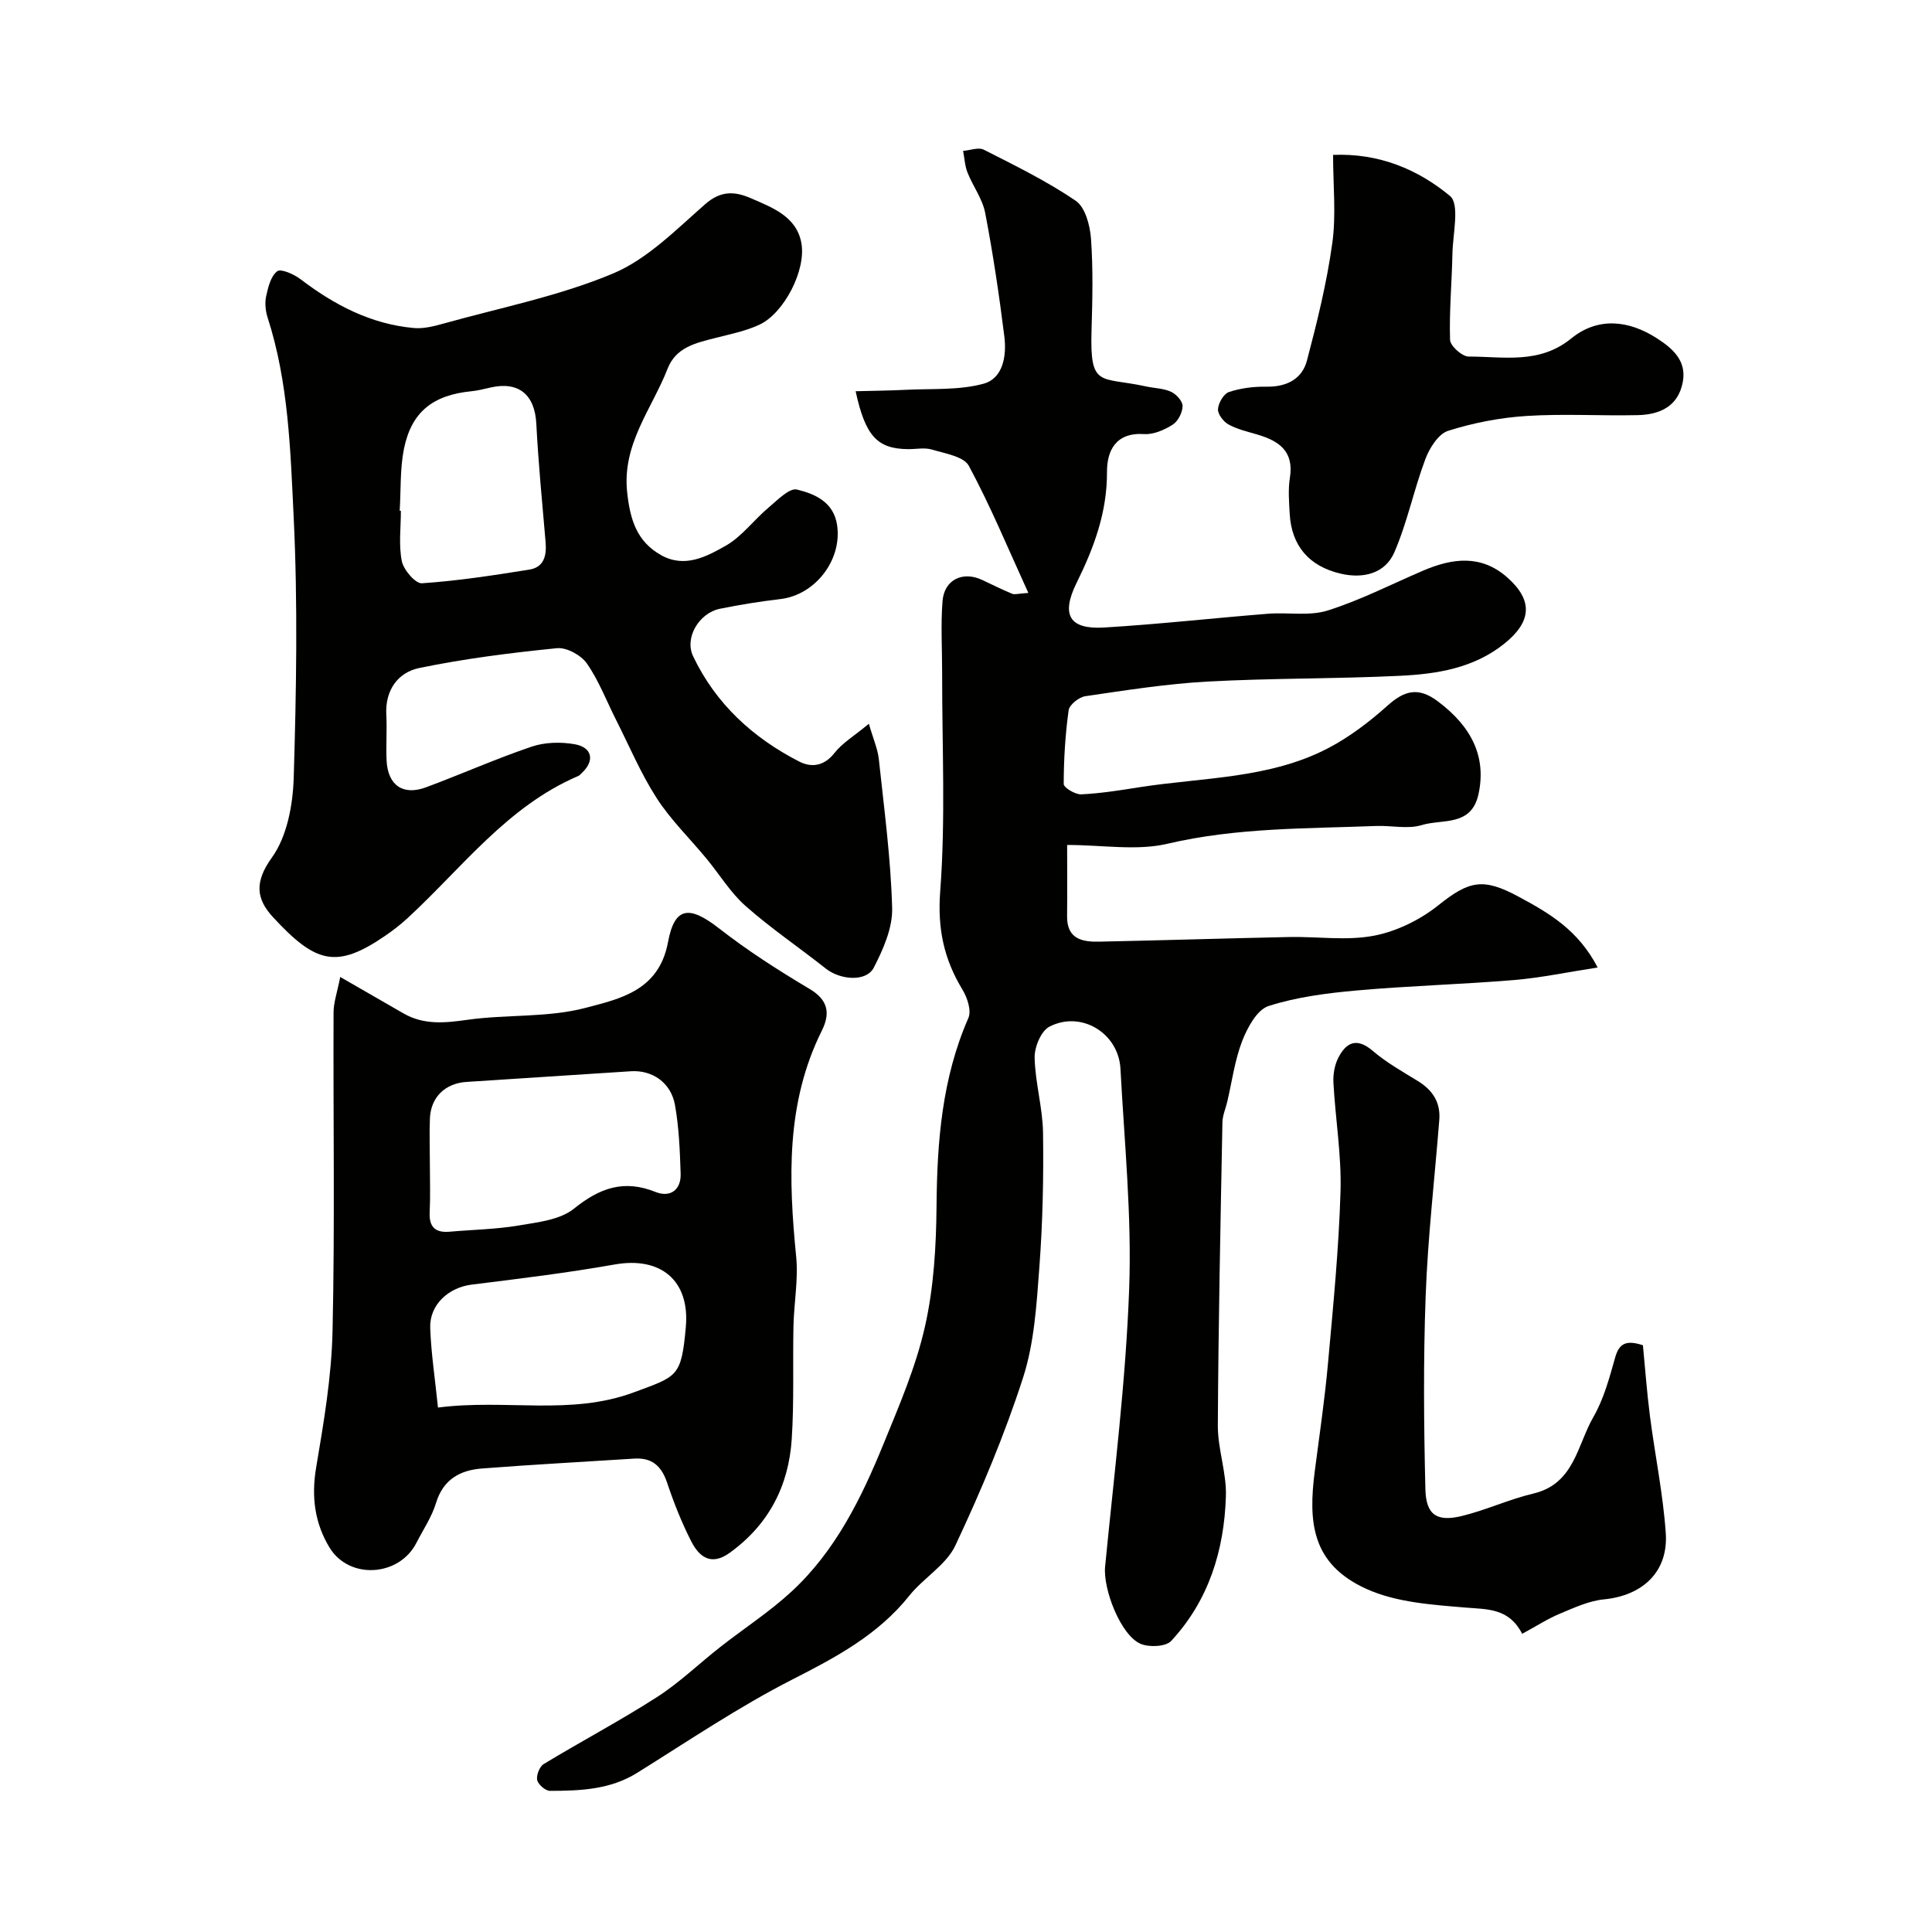
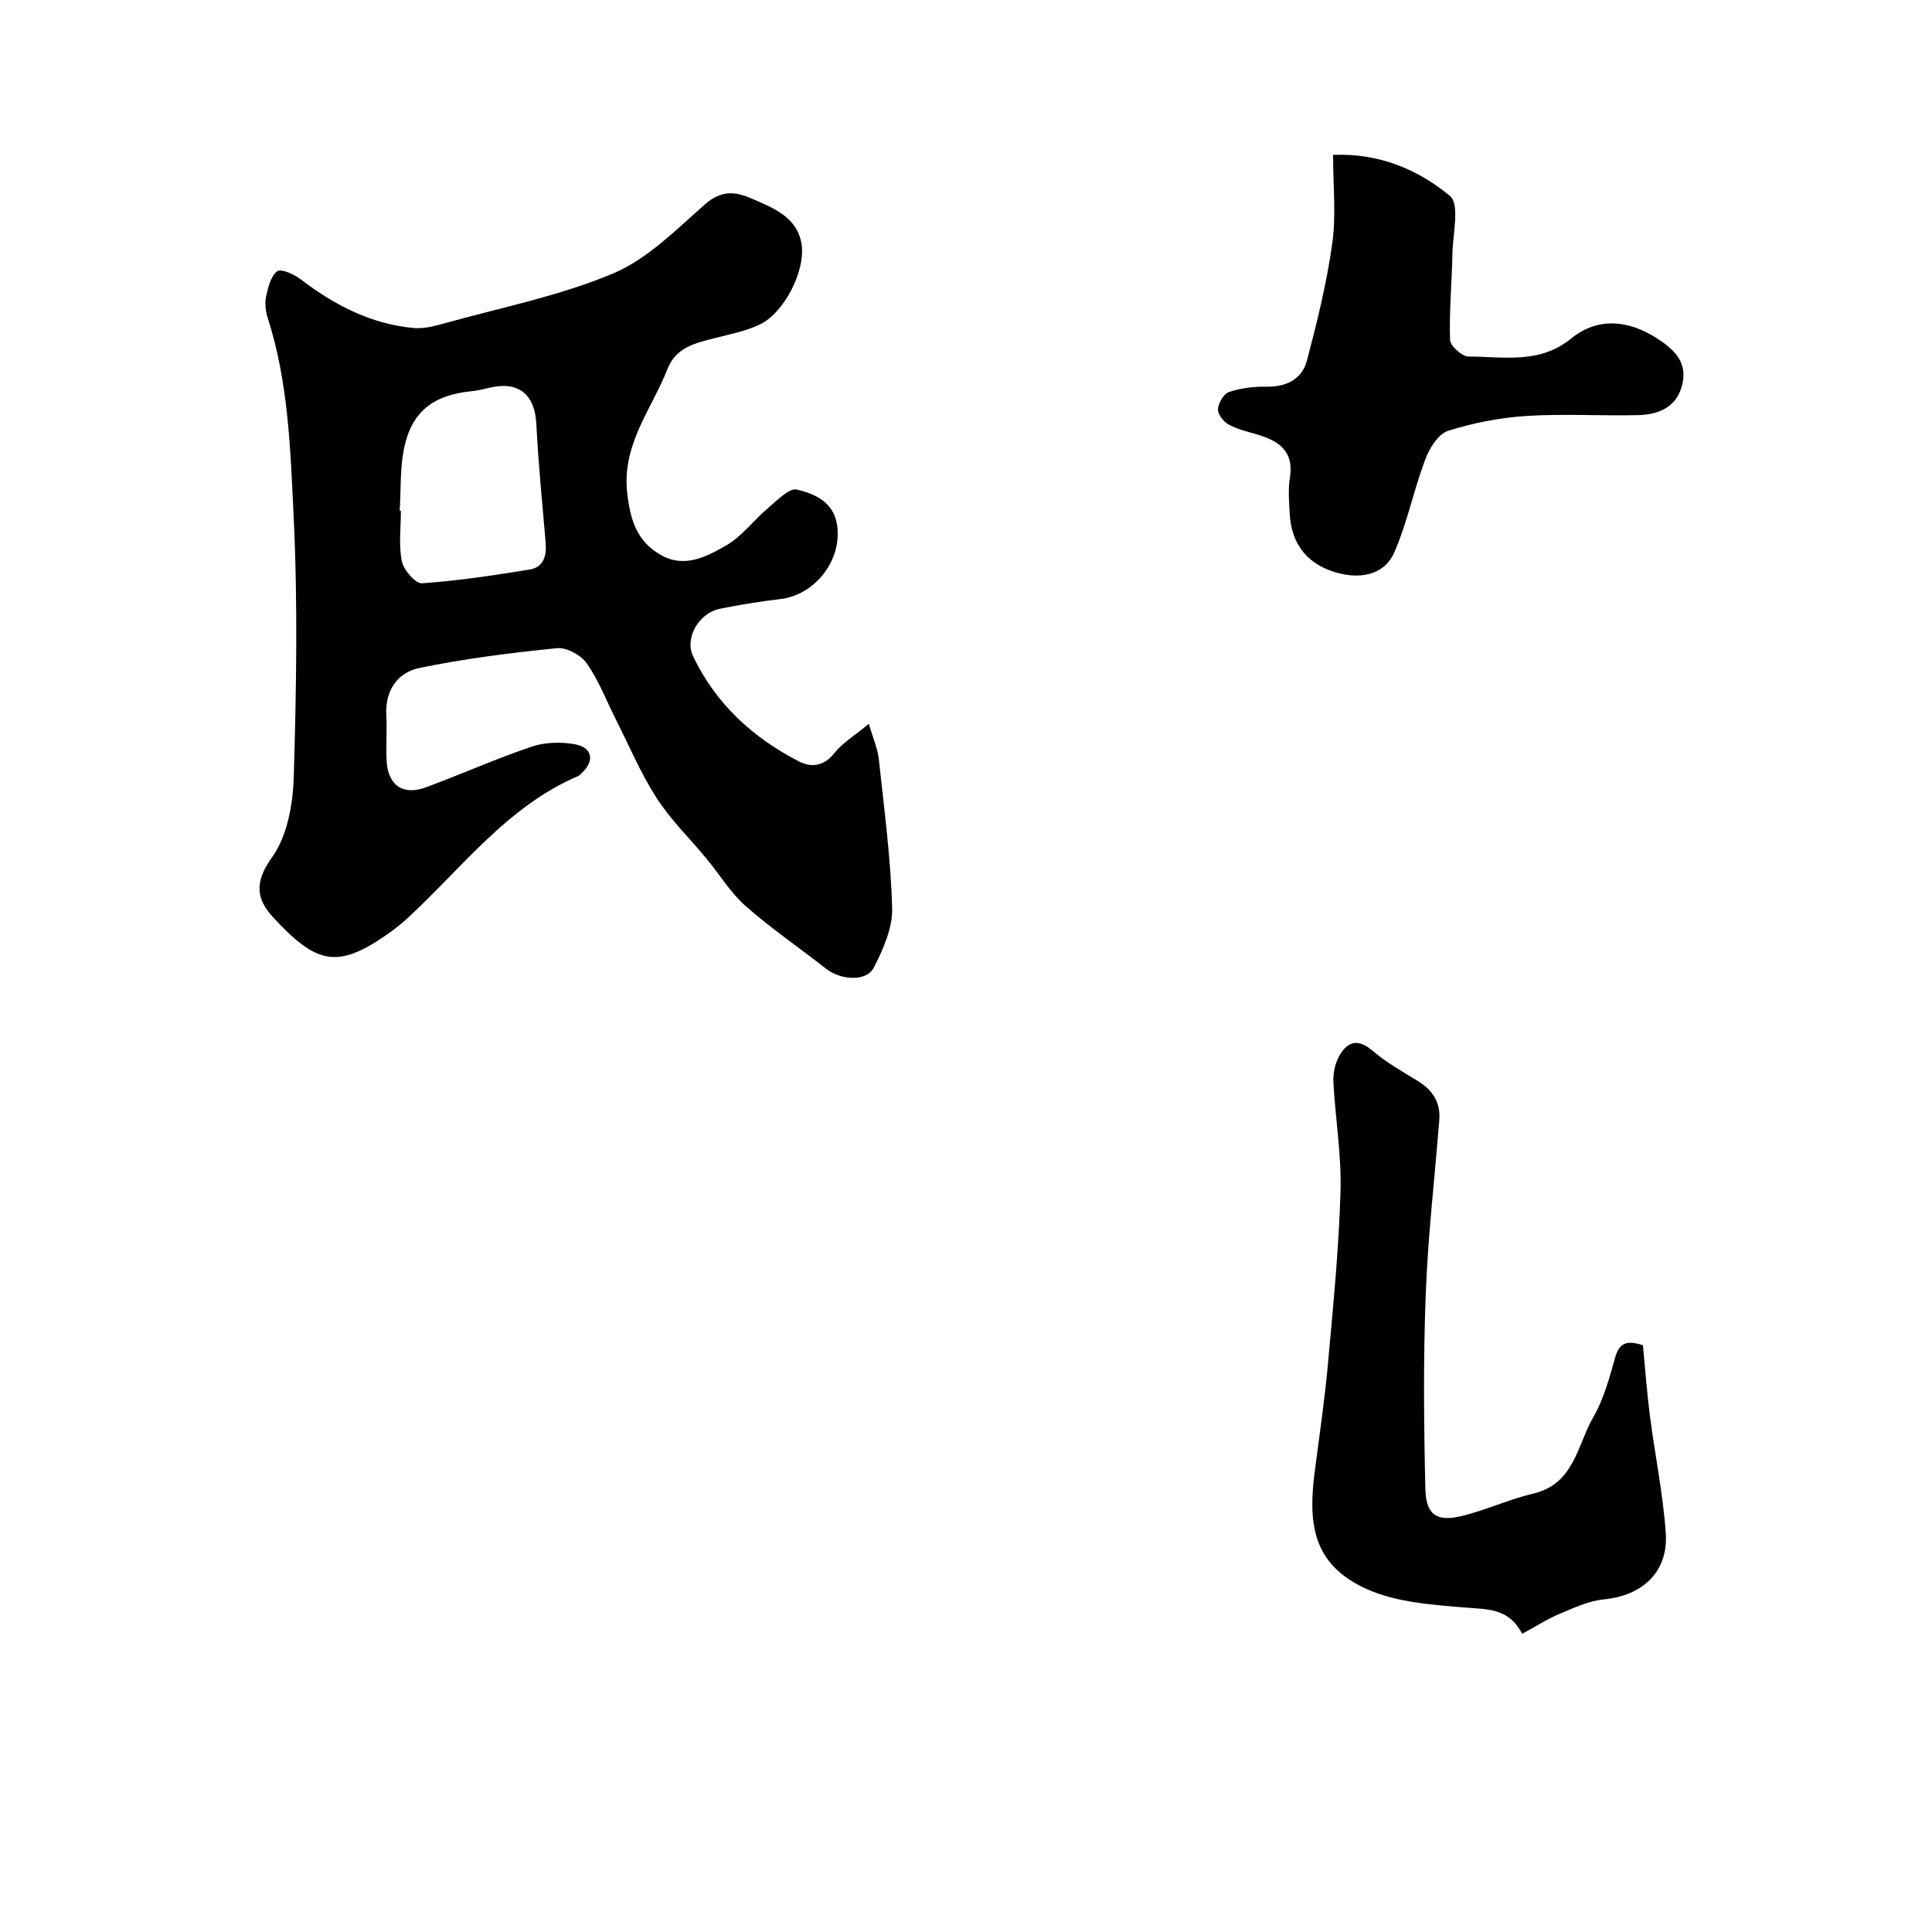
<svg xmlns="http://www.w3.org/2000/svg" enable-background="new 0 0 400 400" viewBox="0 0 400 400">
  <g fill="#010100">
-     <path d="m212.91 122.76c-4.25-9.3-7.86-18.03-12.32-26.31-1.05-1.95-4.94-2.56-7.64-3.37-1.53-.46-3.31-.07-4.97-.09-6.28-.07-8.81-2.62-10.83-11.99 3.58-.1 6.94-.12 10.3-.29 5.4-.28 11.01.13 16.13-1.25 4.12-1.1 4.85-5.83 4.36-9.78-1.07-8.57-2.34-17.13-3.97-25.61-.56-2.91-2.54-5.52-3.66-8.35-.55-1.39-.62-2.98-.91-4.48 1.44-.11 3.18-.81 4.28-.25 6.48 3.29 13.06 6.51 19.04 10.58 1.97 1.34 2.96 5.11 3.16 7.86.45 6.3.3 12.66.11 18.99-.36 12.02 1.76 9.5 11.25 11.58 1.74.38 3.64.39 5.21 1.11 1.08.5 2.41 1.95 2.39 2.96-.02 1.33-.93 3.14-2.03 3.84-1.72 1.09-3.97 2.09-5.92 1.96-5.89-.38-7.72 3.44-7.7 7.86.03 8.34-2.68 15.63-6.28 22.92-3.32 6.72-1.47 9.7 5.7 9.27 11.32-.68 22.6-1.95 33.9-2.85 4.13-.33 8.56.53 12.37-.67 6.78-2.14 13.19-5.44 19.75-8.25 6.04-2.59 11.99-3.39 17.41 1.38 5.4 4.76 5.1 9.17-.58 13.73-6.36 5.1-13.97 6.29-21.64 6.66-13.25.64-26.55.47-39.79 1.19-8.47.46-16.91 1.8-25.32 3.03-1.32.19-3.3 1.77-3.46 2.91-.7 5.05-1.01 10.18-1.02 15.27 0 .75 2.4 2.2 3.63 2.14 4.05-.19 8.08-.85 12.1-1.48 13.16-2.05 26.86-1.73 39.04-8.09 4.44-2.32 8.56-5.48 12.31-8.83 3.48-3.11 6.34-3.86 10.32-.9 7.28 5.43 10.1 11.74 8.48 19.25-1.47 6.79-7.51 5.11-11.73 6.41-2.89.89-6.28.07-9.45.19-14.45.56-28.9.32-43.22 3.68-6.38 1.5-13.4.25-20.77.25 0 4.49.04 9.64-.01 14.79-.04 4.69 3.14 5.31 6.67 5.23 13.1-.27 26.2-.69 39.31-.96 5.86-.12 11.88.81 17.54-.27 4.73-.9 9.61-3.31 13.39-6.34 6.41-5.13 9.3-5.67 16.65-1.7 6.27 3.38 12.24 6.84 16.29 14.62-6.27.96-11.78 2.14-17.36 2.6-10.84.9-21.74 1.19-32.57 2.16-6.14.55-12.4 1.35-18.22 3.22-2.38.77-4.36 4.45-5.44 7.22-1.55 4-2.11 8.38-3.1 12.59-.33 1.42-.97 2.83-1 4.26-.4 20.93-.84 41.87-.95 62.8-.02 4.86 1.82 9.75 1.67 14.59-.34 11.19-3.55 21.61-11.33 29.99-1.11 1.2-4.53 1.35-6.3.61-4.12-1.72-7.83-11.3-7.38-15.99 1.86-19.14 4.28-38.28 4.98-57.47.56-15.16-.99-30.4-1.8-45.6-.39-7.4-8.14-12.13-14.71-8.73-1.73.89-3.11 4.23-3.06 6.41.11 5.2 1.67 10.38 1.74 15.58.13 9.31-.07 18.65-.77 27.93-.57 7.64-1.04 15.53-3.36 22.73-3.83 11.87-8.71 23.46-14.02 34.76-1.9 4.05-6.59 6.71-9.53 10.39-6.47 8.11-15.13 12.73-24.2 17.35-11.12 5.67-21.55 12.73-32.17 19.35-5.61 3.49-11.8 3.7-18.03 3.72-.93 0-2.45-1.31-2.65-2.24-.21-1 .49-2.8 1.36-3.32 7.77-4.71 15.82-8.96 23.46-13.87 4.66-2.99 8.7-6.93 13.09-10.36 4.89-3.84 10.17-7.25 14.72-11.45 9.1-8.39 14.47-19.32 19.06-30.56 3.26-7.97 6.72-16.01 8.6-24.36 1.83-8.11 2.32-16.64 2.39-24.99.12-13.37 1.14-26.42 6.6-38.88.66-1.51-.23-4.2-1.23-5.85-3.84-6.33-5.2-12.63-4.61-20.37 1.13-14.95.38-30.05.4-45.08.01-5-.31-10.02.08-14.99.35-4.45 4.18-6.27 8.19-4.4 2.07.97 4.11 2 6.22 2.87.52.23 1.26-.04 3.36-.17z" />
    <path d="m179.89 149.85c.9 3.13 1.83 5.19 2.06 7.32 1.1 10.27 2.48 20.55 2.76 30.85.11 4.1-1.85 8.53-3.81 12.33-1.54 2.98-6.9 2.57-9.92.19-5.5-4.36-11.35-8.31-16.6-12.95-3.14-2.77-5.4-6.54-8.11-9.82-3.45-4.18-7.41-8.02-10.32-12.54-3.29-5.1-5.67-10.79-8.42-16.23-1.98-3.91-3.55-8.09-6.03-11.64-1.2-1.72-4.19-3.36-6.18-3.16-9.56.96-19.14 2.16-28.54 4.11-4.39.91-7.07 4.58-6.8 9.66.17 3.16-.09 6.34.06 9.49.26 5.14 3.4 7.32 8.2 5.53 7.31-2.72 14.44-5.9 21.82-8.4 2.73-.93 6.02-1.01 8.89-.51 3.7.64 4.22 3.43 1.53 5.94-.24.23-.47.51-.76.64-14.72 6.3-24.06 19.04-35.36 29.45-1.44 1.33-3.01 2.54-4.62 3.64-10.08 6.9-14.37 5.71-23.2-3.84-3.51-3.79-3.9-7.29-.25-12.36 3.15-4.38 4.35-10.9 4.52-16.53.54-17.98.86-36.01-.01-53.96-.67-13.83-1.05-27.86-5.39-41.3-.44-1.37-.61-3.02-.31-4.41.4-1.87.96-4.16 2.29-5.19.76-.59 3.46.61 4.81 1.63 7 5.34 14.57 9.31 23.45 10.12 2.05.19 4.23-.37 6.26-.94 11.72-3.27 23.82-5.66 34.96-10.32 7.14-2.99 13.11-9.1 19.12-14.37 3.23-2.84 6.12-2.69 9.44-1.25 4.48 1.94 9.47 3.78 10.48 9.26 1.05 5.69-3.64 14.58-8.65 16.92-2.88 1.35-6.11 1.98-9.22 2.78-4.01 1.02-8.09 1.92-9.82 6.34-3.26 8.36-9.46 15.6-8.37 25.62.61 5.63 1.98 10.16 7.03 12.99 4.88 2.74 9.39.3 13.37-1.95 3.33-1.89 5.78-5.29 8.78-7.82 1.86-1.56 4.39-4.21 5.99-3.81 3.63.88 7.57 2.54 8.29 7.33 1.08 7.23-4.5 14.48-11.73 15.34-4.2.5-8.39 1.16-12.54 2.01-4.34.9-7.36 6.02-5.54 9.83 4.69 9.85 12.39 16.9 21.99 21.81 2.51 1.28 5.13.95 7.27-1.77 1.64-2.09 4.1-3.55 7.13-6.06zm-97.14-44.11c.08 0 .17.01.25.01 0 3.49-.48 7.07.19 10.43.37 1.81 2.82 4.67 4.16 4.58 7.45-.5 14.86-1.65 22.25-2.83 3.04-.49 3.6-2.92 3.36-5.69-.7-8.16-1.5-16.32-1.92-24.49-.31-6.07-3.67-8.89-9.61-7.49-1.26.3-2.53.61-3.82.74-7.97.79-12.42 4.26-13.98 11.94-.83 4.15-.61 8.52-.88 12.8z" />
-     <path d="m70.44 202.27c5.22 3 9.16 5.27 13.09 7.54 4.23 2.43 8.57 1.99 13.25 1.33 8.13-1.15 16.66-.41 24.48-2.48 7.04-1.86 15.17-3.52 17.04-13.59 1.39-7.5 4.51-7.58 10.62-2.82 5.9 4.6 12.26 8.67 18.7 12.5 3.92 2.33 4.28 5.12 2.53 8.64-7.46 14.98-6.89 30.78-5.31 46.8.46 4.71-.45 9.54-.56 14.32-.17 7.81.15 15.65-.36 23.44-.63 9.71-4.78 17.74-12.87 23.56-3.83 2.75-6.28.83-7.92-2.36-1.99-3.89-3.62-8.01-5.01-12.16-1.16-3.47-3.13-5.24-6.83-5-10.52.68-21.04 1.23-31.55 2.05-4.48.35-7.98 2.25-9.46 7.12-.88 2.9-2.67 5.54-4.07 8.28-3.6 7.01-13.93 7.65-17.99.96-3.07-5.06-3.78-10.53-2.77-16.54 1.58-9.35 3.19-18.82 3.4-28.26.49-21.98.12-43.97.21-65.96 0-2.09.76-4.19 1.38-7.37zm18.56 38.73c0 3.33.12 6.67-.04 9.99-.15 3.08 1.19 4.28 4.15 4.02 4.75-.42 9.56-.49 14.24-1.28 3.96-.67 8.58-1.15 11.48-3.49 5.35-4.3 10.34-6.09 16.91-3.45 2.97 1.19 5.3-.38 5.18-3.81-.16-4.76-.34-9.57-1.18-14.23s-4.75-7.24-9.11-6.96c-11.35.75-22.7 1.47-34.05 2.21-4.4.29-7.36 3.13-7.57 7.5-.13 3.16-.01 6.33-.01 9.5zm1.68 50.42c14.1-1.82 27.43 1.74 40.61-3.17 8.94-3.33 9.77-3.11 10.7-13.48.87-9.63-5.16-14.67-14.74-12.97-9.79 1.73-19.68 2.94-29.56 4.16-4.8.59-8.78 4.13-8.62 8.98.19 5.3 1.01 10.58 1.61 16.48z" />
    <path d="m315.15 338.26c-2.75-5.33-7.12-5.05-11.73-5.43-6.92-.58-14.32-1.06-20.49-3.85-11.41-5.16-12.09-13.86-10.71-24.47.97-7.46 2.07-14.91 2.74-22.4 1.07-11.8 2.23-23.61 2.58-35.44.22-7.48-1.06-15-1.47-22.52-.09-1.72.25-3.68 1.03-5.19 1.65-3.18 3.83-4.2 7.11-1.39 2.83 2.42 6.15 4.29 9.35 6.25 3.05 1.88 4.72 4.42 4.43 8.05-.96 12.13-2.37 24.23-2.82 36.38-.5 13.34-.38 26.72-.06 40.07.13 5.33 2.37 6.8 7.51 5.56 5.03-1.22 9.82-3.47 14.86-4.66 8.48-2.01 9.06-10.03 12.4-15.82 2.16-3.74 3.33-8.12 4.52-12.34.82-2.91 2.26-3.69 5.75-2.54.45 4.64.81 9.65 1.45 14.63 1.04 8.1 2.72 16.14 3.28 24.27.55 8-4.8 12.93-12.78 13.71-3.1.3-6.14 1.71-9.08 2.94-2.52 1.04-4.84 2.55-7.87 4.19z" />
    <path d="m276 32.07c9.55-.4 17.62 3.04 24.2 8.5 2.07 1.72.59 7.85.51 11.96-.12 5.95-.68 11.9-.49 17.84.04 1.25 2.5 3.45 3.84 3.45 7.24 0 14.65 1.63 21.24-3.74 5.53-4.5 11.92-3.81 17.79-.01 3.17 2.05 6.13 4.58 5.32 8.98-.93 5.11-4.78 6.8-9.36 6.9-7.66.17-15.35-.32-22.99.17-5.48.35-11.02 1.42-16.25 3.08-2.01.64-3.84 3.56-4.7 5.84-2.39 6.35-3.74 13.12-6.43 19.32-1.91 4.39-6.43 5.49-11.07 4.42-6.6-1.52-10.22-5.81-10.59-12.39-.14-2.49-.35-5.05.04-7.49.88-5.5-2.29-7.62-6.76-8.94-2.03-.6-4.15-1.08-5.97-2.09-1.04-.58-2.23-2.14-2.16-3.17.09-1.28 1.19-3.18 2.28-3.54 2.43-.81 5.13-1.14 7.7-1.1 4.16.07 7.41-1.52 8.44-5.41 2.11-8 4.11-16.09 5.24-24.26.83-5.87.17-11.95.17-18.32z" />
  </g>
</svg>